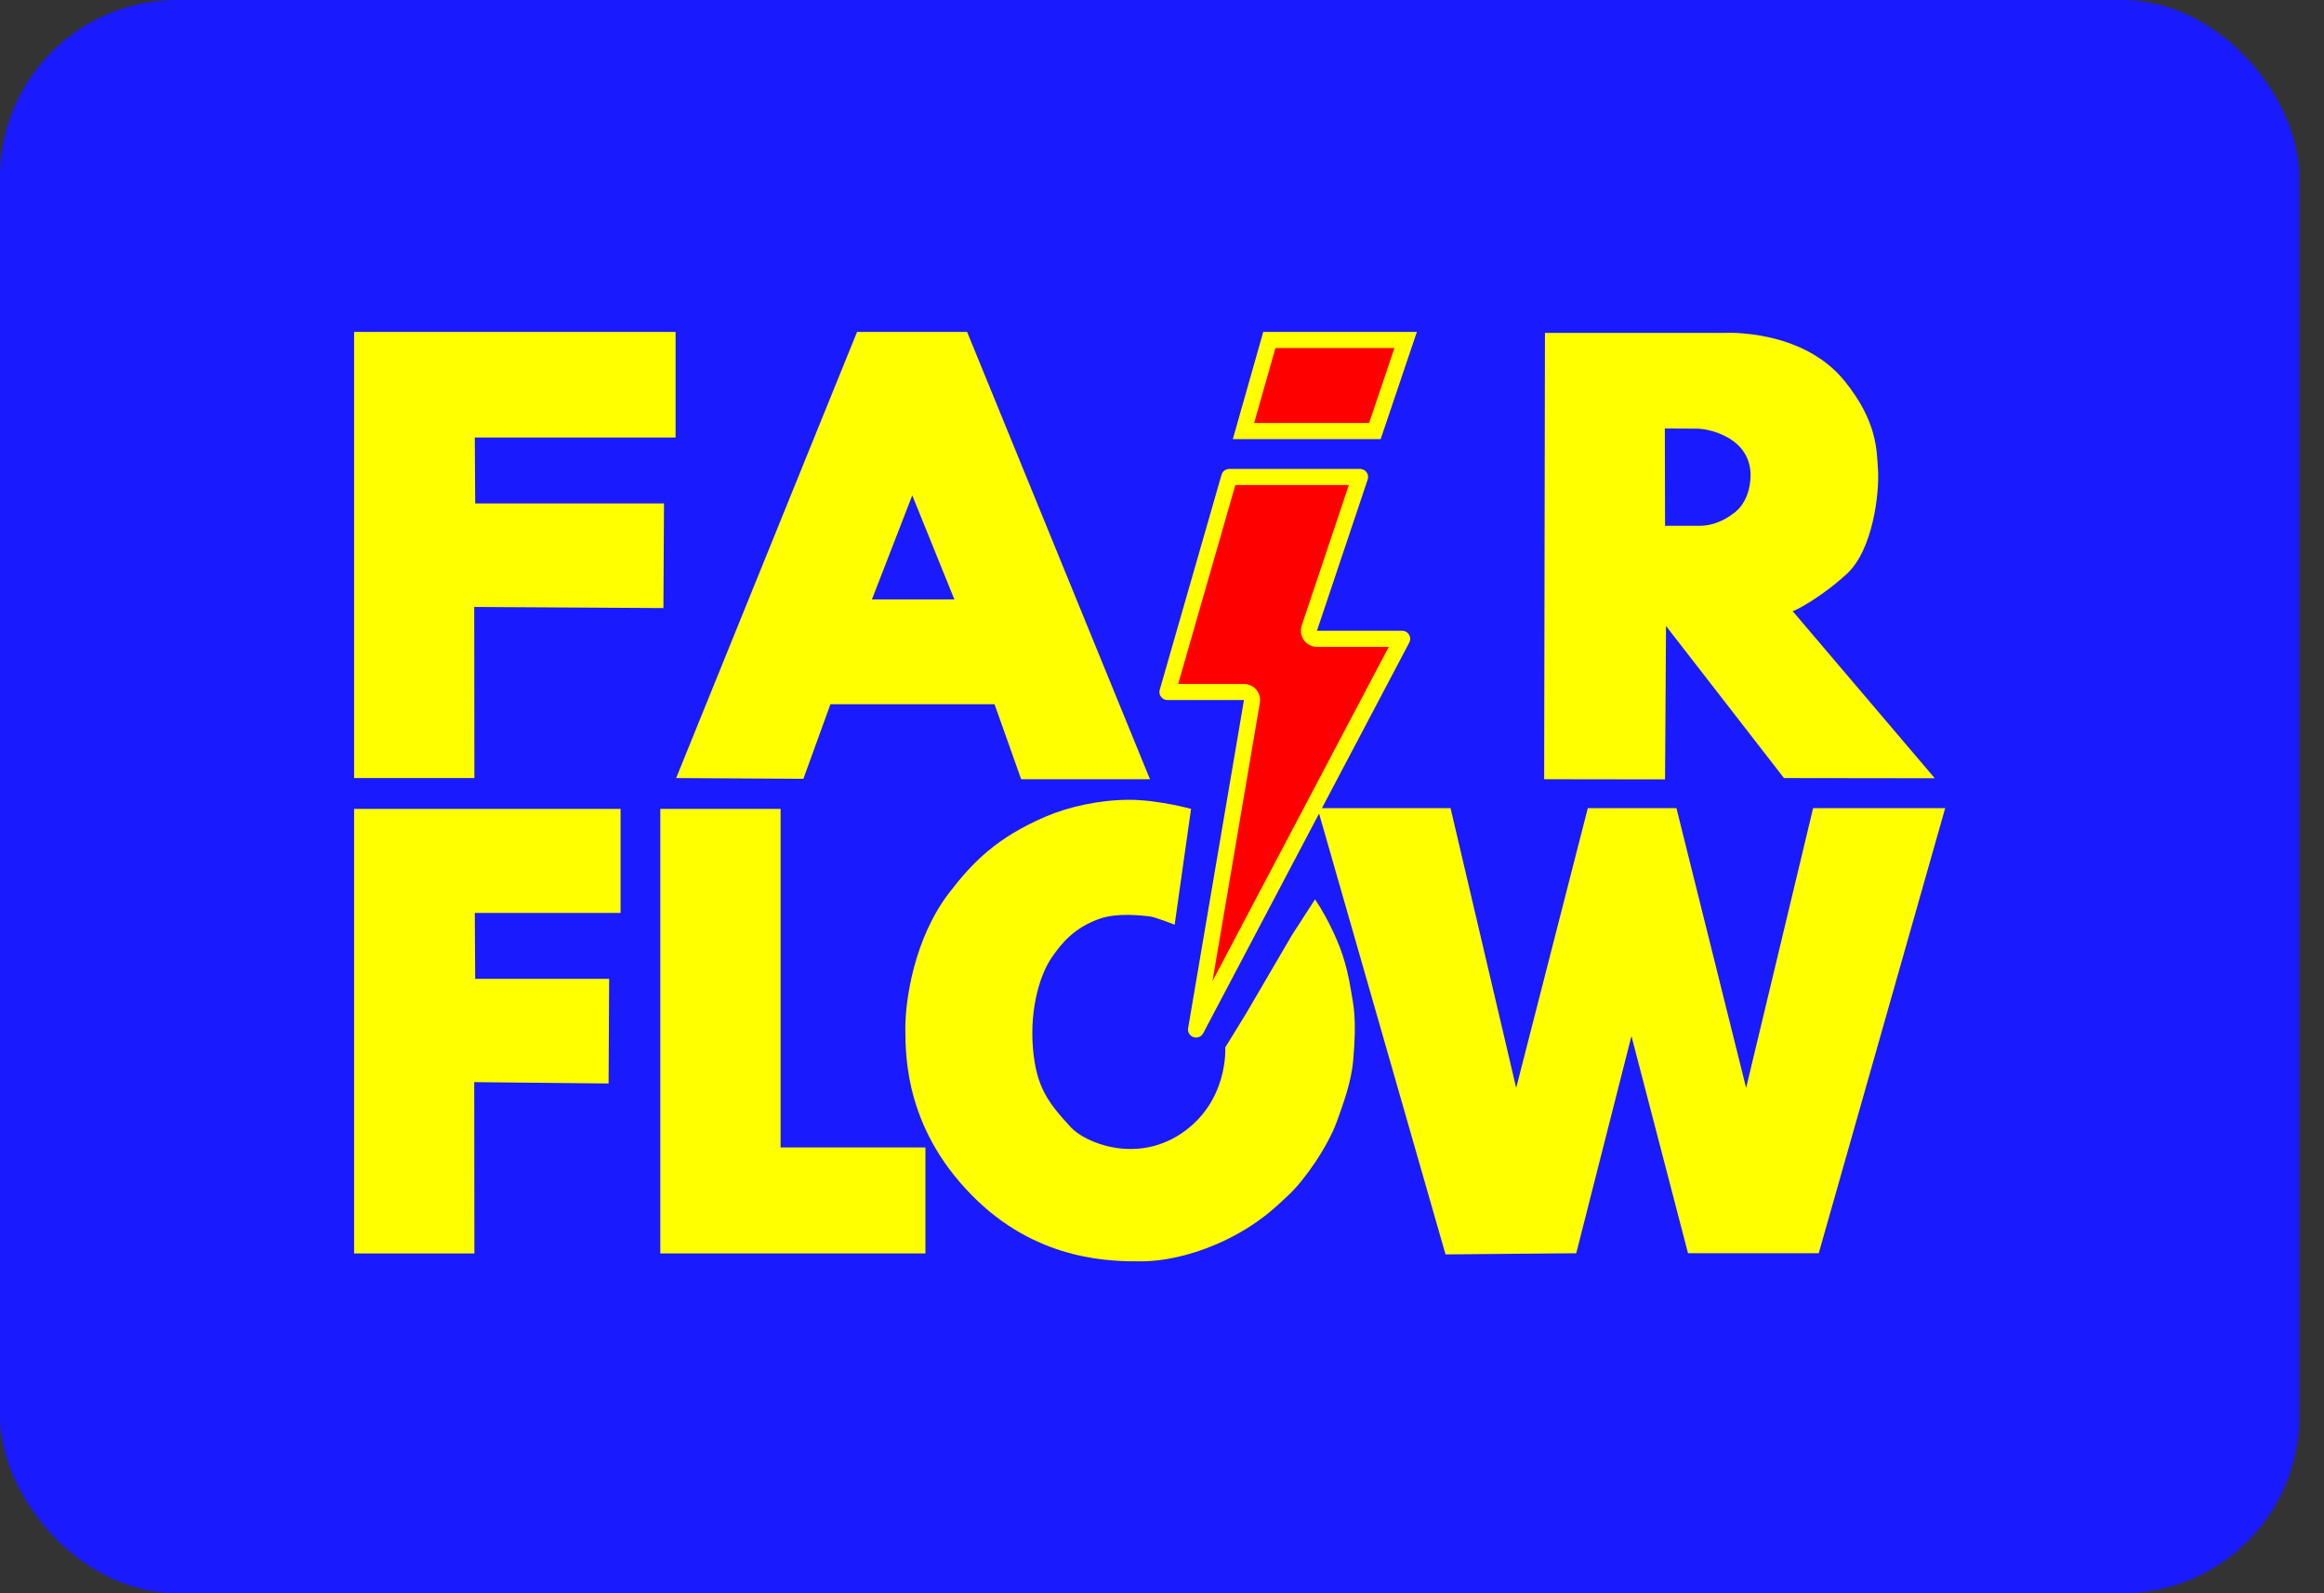
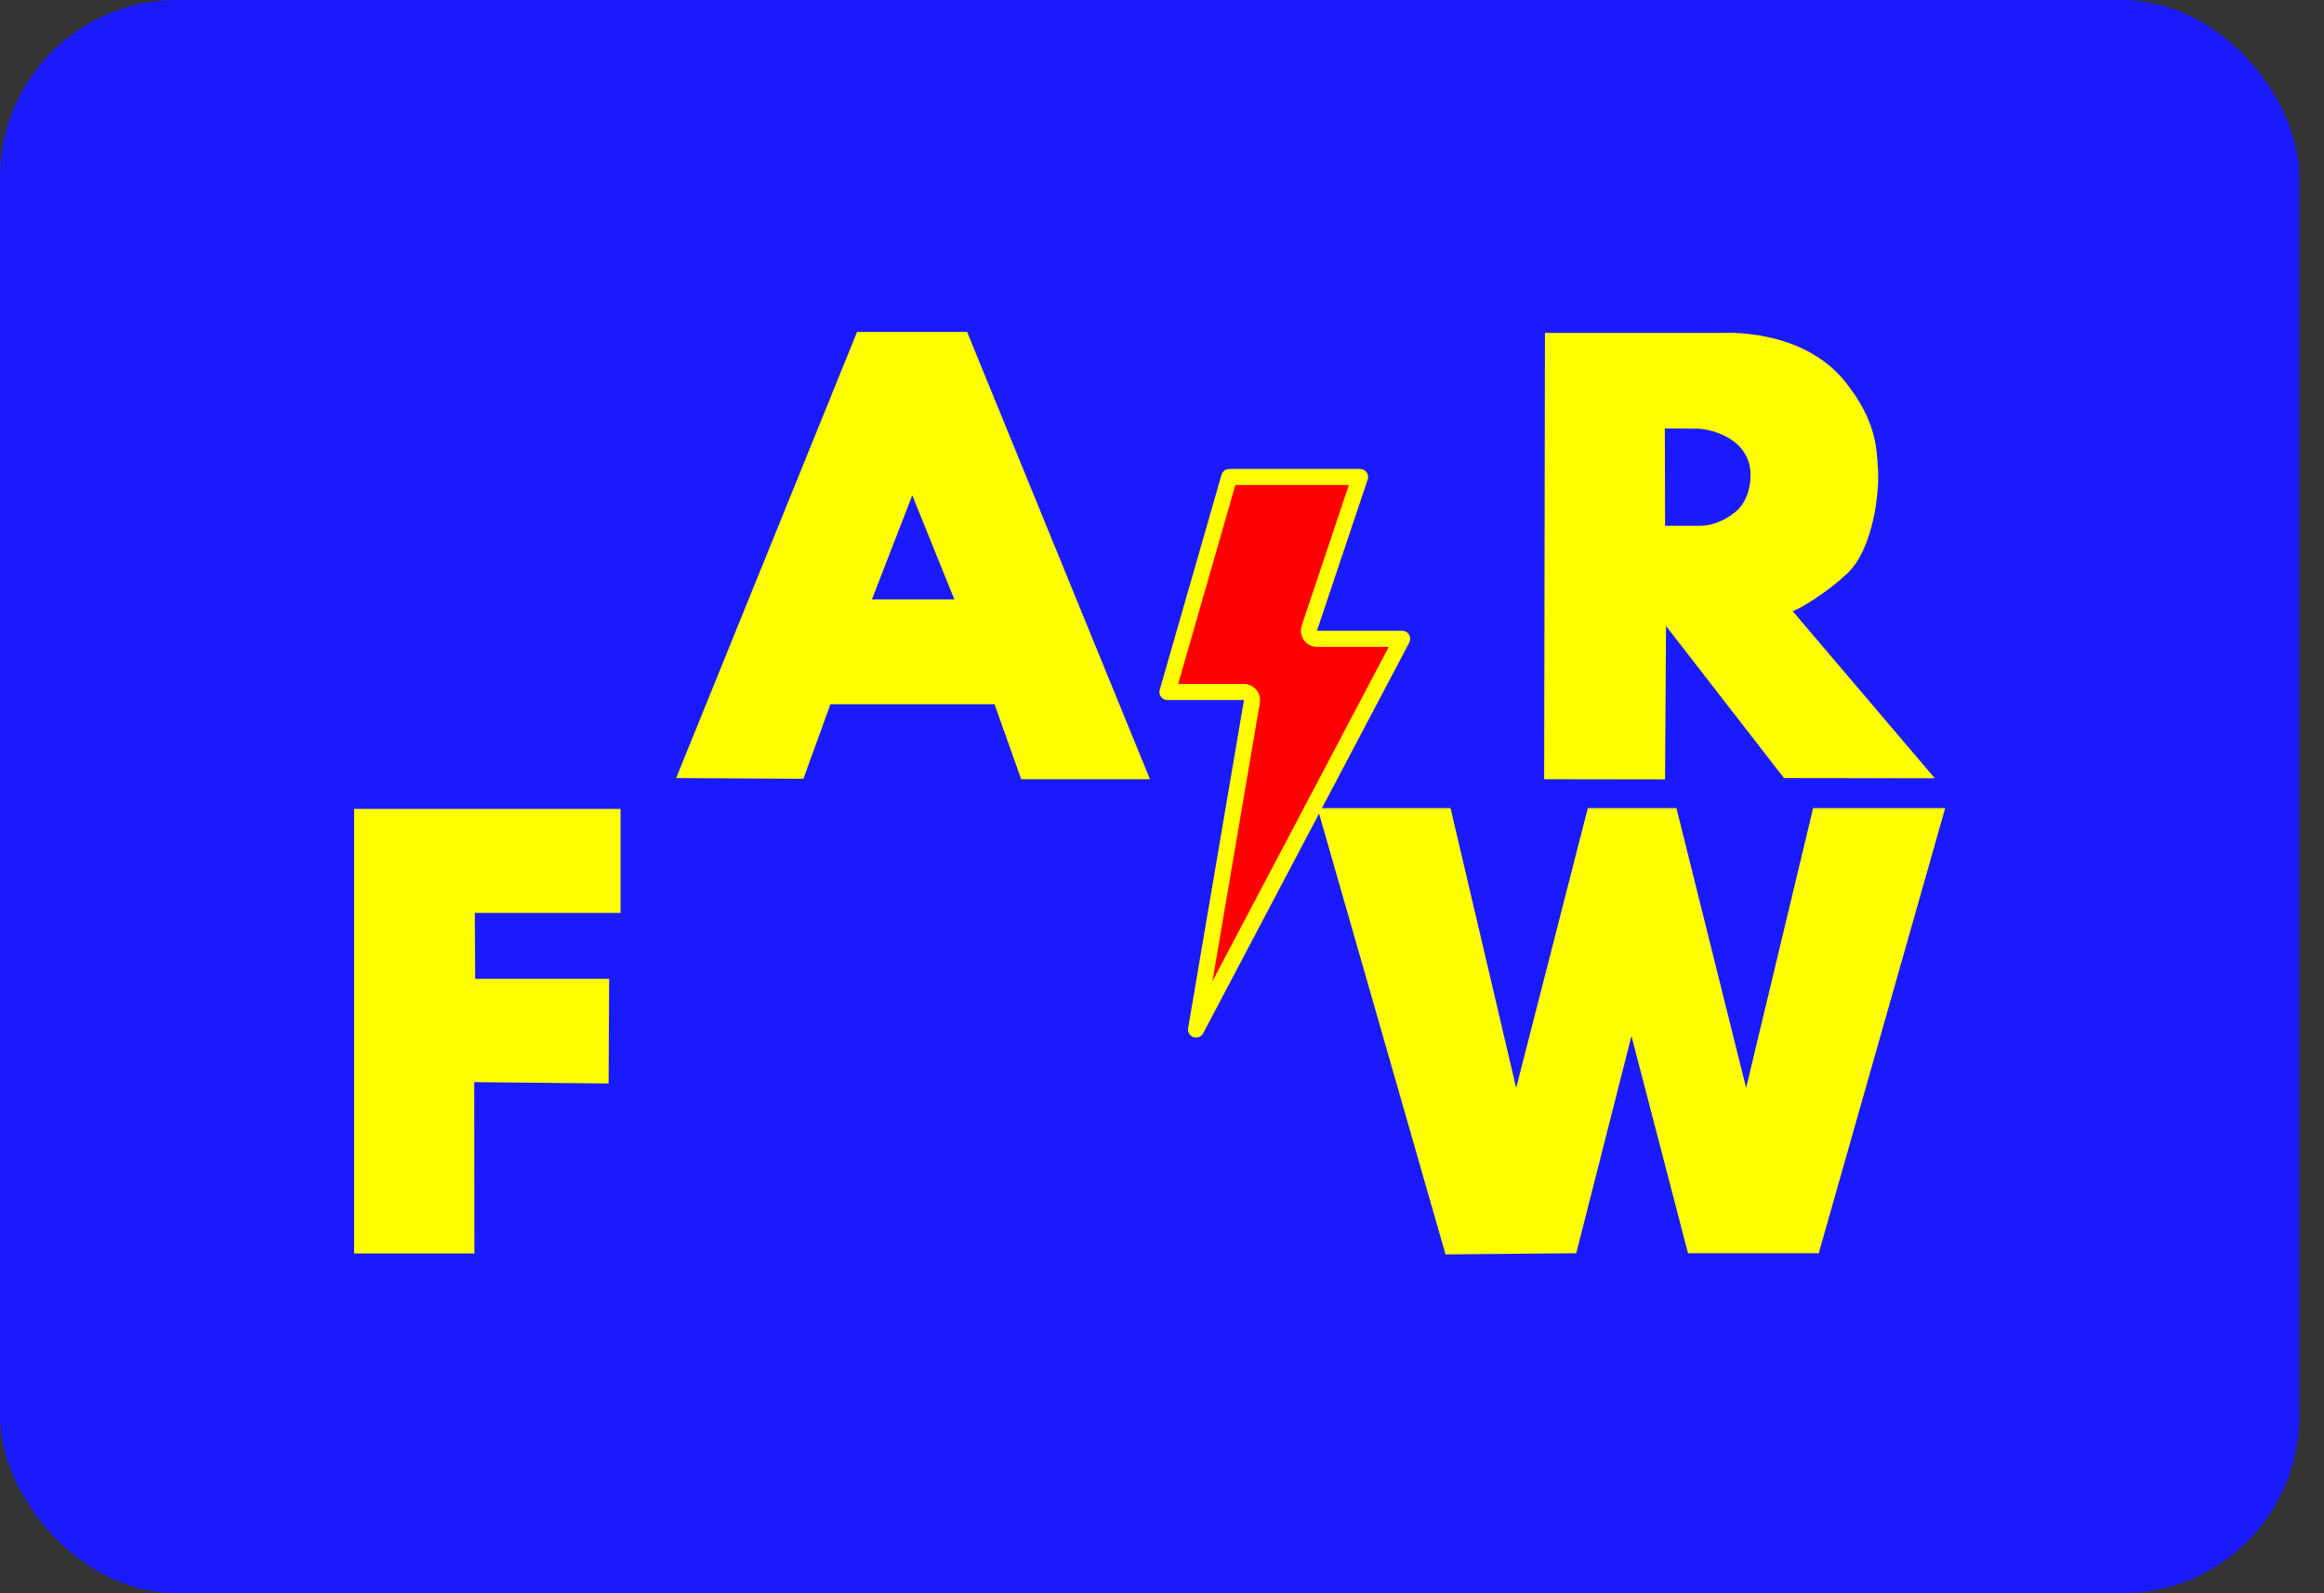
<svg xmlns="http://www.w3.org/2000/svg" width="70" height="48" viewBox="0 0 70 48" fill="none">
  <rect x="0" y="0" width="70" height="48" fill="#333333" stroke="none" />
  <rect width="69.256" height="48" rx="5.333" fill="#1A1AFF" />
-   <path d="M10.666 10H20.349V13.181H14.301L14.313 15.167H20L19.982 18.319L14.284 18.285L14.289 23.44H10.666V10Z" fill="#FFFF00" />
  <path d="M10.666 24.369H18.692V27.504H14.301L14.313 29.489H18.348L18.331 32.642L14.284 32.601L14.289 37.762H10.666V24.369Z" fill="#FFFF00" />
  <path d="M29.13 10H25.815L20.366 23.44L24.198 23.463L25.013 21.216H29.956L30.758 23.475H34.637L29.13 10ZM26.263 18.058L27.478 14.923L28.746 18.058H26.263Z" fill="#FFFF00" />
  <path d="M53.996 18.412C54.083 18.395 54.856 18 55.636 17.28C56.421 16.554 56.612 14.824 56.566 14.145C56.525 13.565 56.548 12.705 55.566 11.486C54.298 9.907 51.978 10.029 51.978 10.029H46.535L46.511 23.475L50.152 23.48L50.181 18.859L53.734 23.44L58.276 23.446L53.996 18.412ZM52.193 15.48C52.193 15.48 51.768 15.84 51.204 15.84C50.745 15.84 50.152 15.84 50.152 15.84L50.146 12.909L51.117 12.914C51.117 12.914 51.594 12.909 52.1 13.216C52.391 13.39 52.739 13.745 52.728 14.342C52.705 15.196 52.193 15.48 52.193 15.48Z" fill="#FFFF00" />
-   <path d="M19.889 24.369H23.512V34.569H27.874V37.762H19.889V24.369Z" fill="#FFFF00" />
-   <path d="M35.875 24.369C35.875 24.369 34.887 24.096 34.014 24.096C33.107 24.096 32.171 24.311 31.497 24.601C30.025 25.234 29.304 25.965 28.583 26.906C27.542 28.264 27.263 30.122 27.269 31.005C27.275 31.869 27.28 34.116 29.45 36.183C31.374 38.018 33.544 38 34.363 38C35.195 38 36.143 37.739 36.957 37.338C37.899 36.874 38.382 36.409 38.818 35.997C39.312 35.533 40.004 34.523 40.272 33.774C40.464 33.234 40.702 32.601 40.76 31.933C40.871 30.668 40.766 30.285 40.69 29.826C40.545 28.944 40.341 28.456 40.103 27.962C39.847 27.428 39.609 27.097 39.609 27.097L38.917 28.166L37.533 30.534L36.905 31.556C36.905 31.556 37.015 33.211 35.55 34.169C34.189 35.057 32.677 34.424 32.252 33.959C31.572 33.222 31.212 32.752 31.113 31.585C31.008 30.32 31.357 29.315 31.671 28.857C31.968 28.421 32.357 27.945 33.125 27.678C33.654 27.492 34.375 27.579 34.631 27.608C34.811 27.631 35.381 27.858 35.381 27.858L35.875 24.369Z" fill="#FFFF00" />
  <path d="M39.684 24.346H43.691L45.668 32.775L47.826 24.346H50.495L52.594 32.775L54.612 24.346H58.59L54.781 37.756H50.844L49.14 31.213L47.477 37.756L43.54 37.791L39.684 24.346Z" fill="#FFFF00" />
  <g clip-path="url(#clip0_195_6654)">
-     <path d="M37.454 12.987L38.233 10.242H42.339L41.412 12.987H37.454Z" fill="#FF0000" stroke="#FFFF00" stroke-width="0.485" />
    <path d="M39.667 19.246H42.233L36.026 31.016L37.708 21.131C37.72 21.061 37.701 20.989 37.655 20.934C37.609 20.88 37.541 20.848 37.469 20.848H35.165L37.026 14.37H40.965L39.437 18.926C39.412 19 39.425 19.082 39.47 19.145C39.516 19.208 39.589 19.246 39.667 19.246Z" fill="#FF0000" stroke="#FFFF00" stroke-width="0.485" stroke-linejoin="round" />
  </g>
  <defs>
    <clipPath id="clip0_195_6654">
      <rect width="22.615" height="22.615" fill="white" transform="translate(27.574 10)" />
    </clipPath>
  </defs>
</svg>